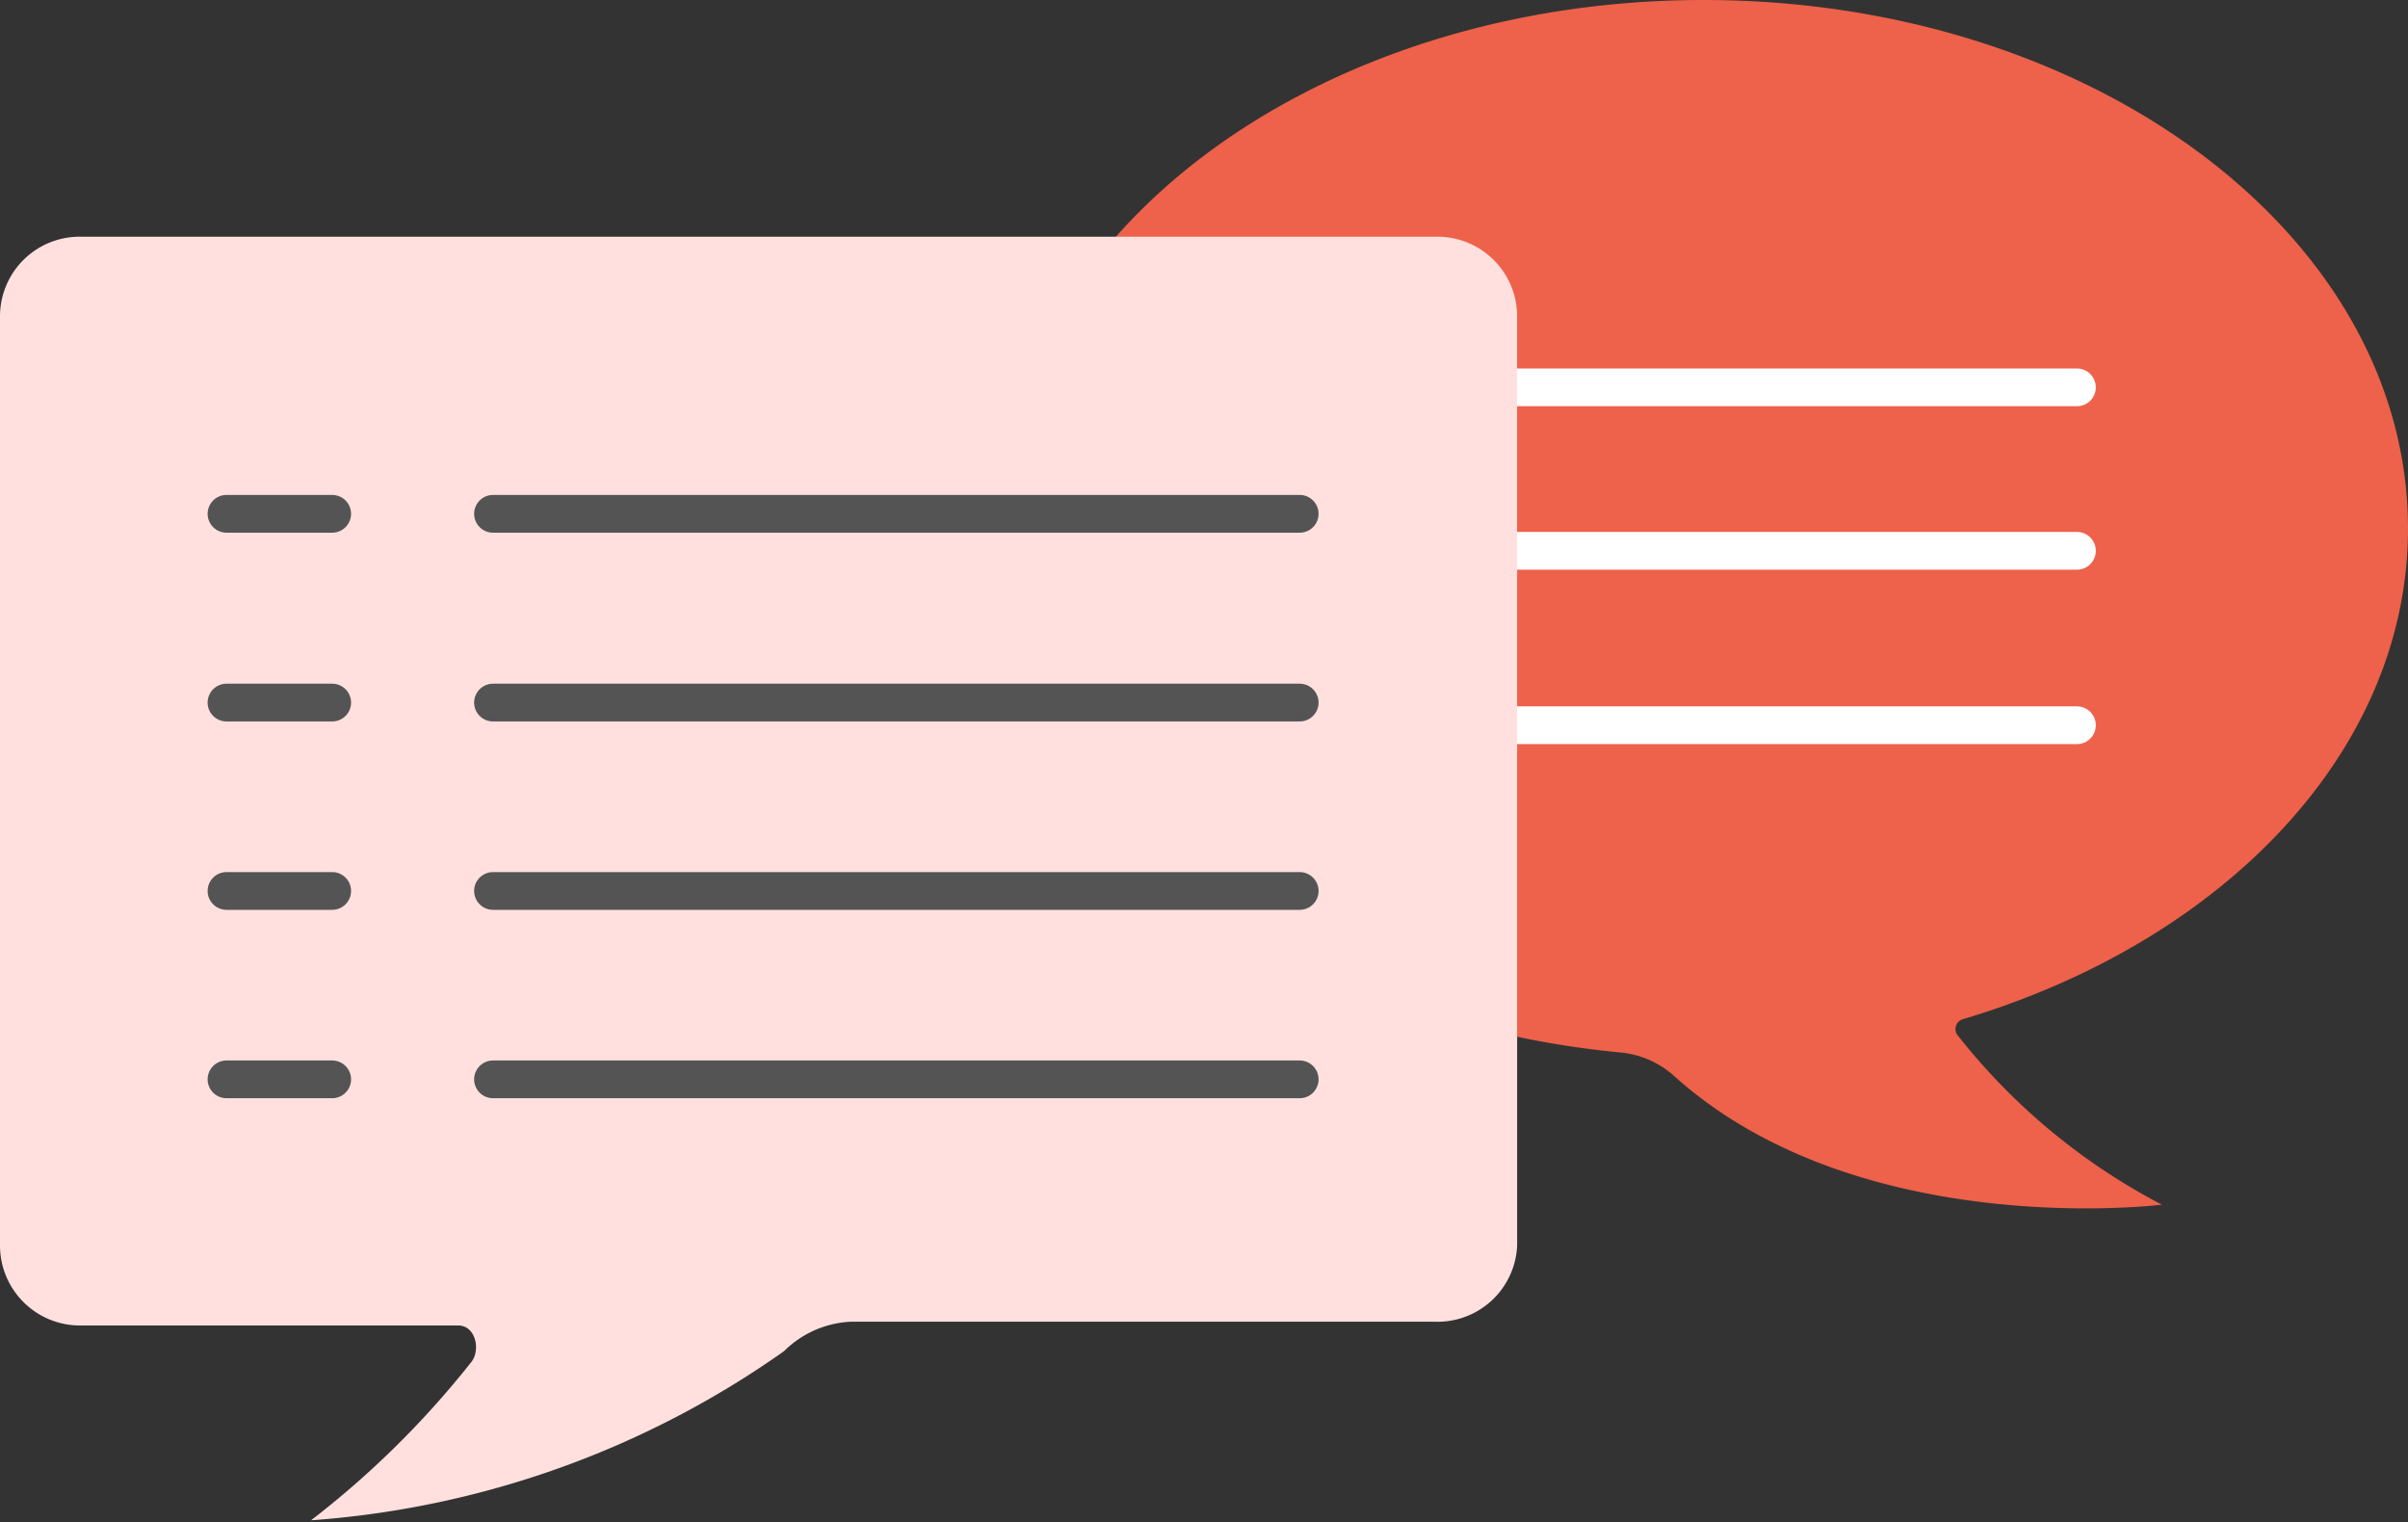
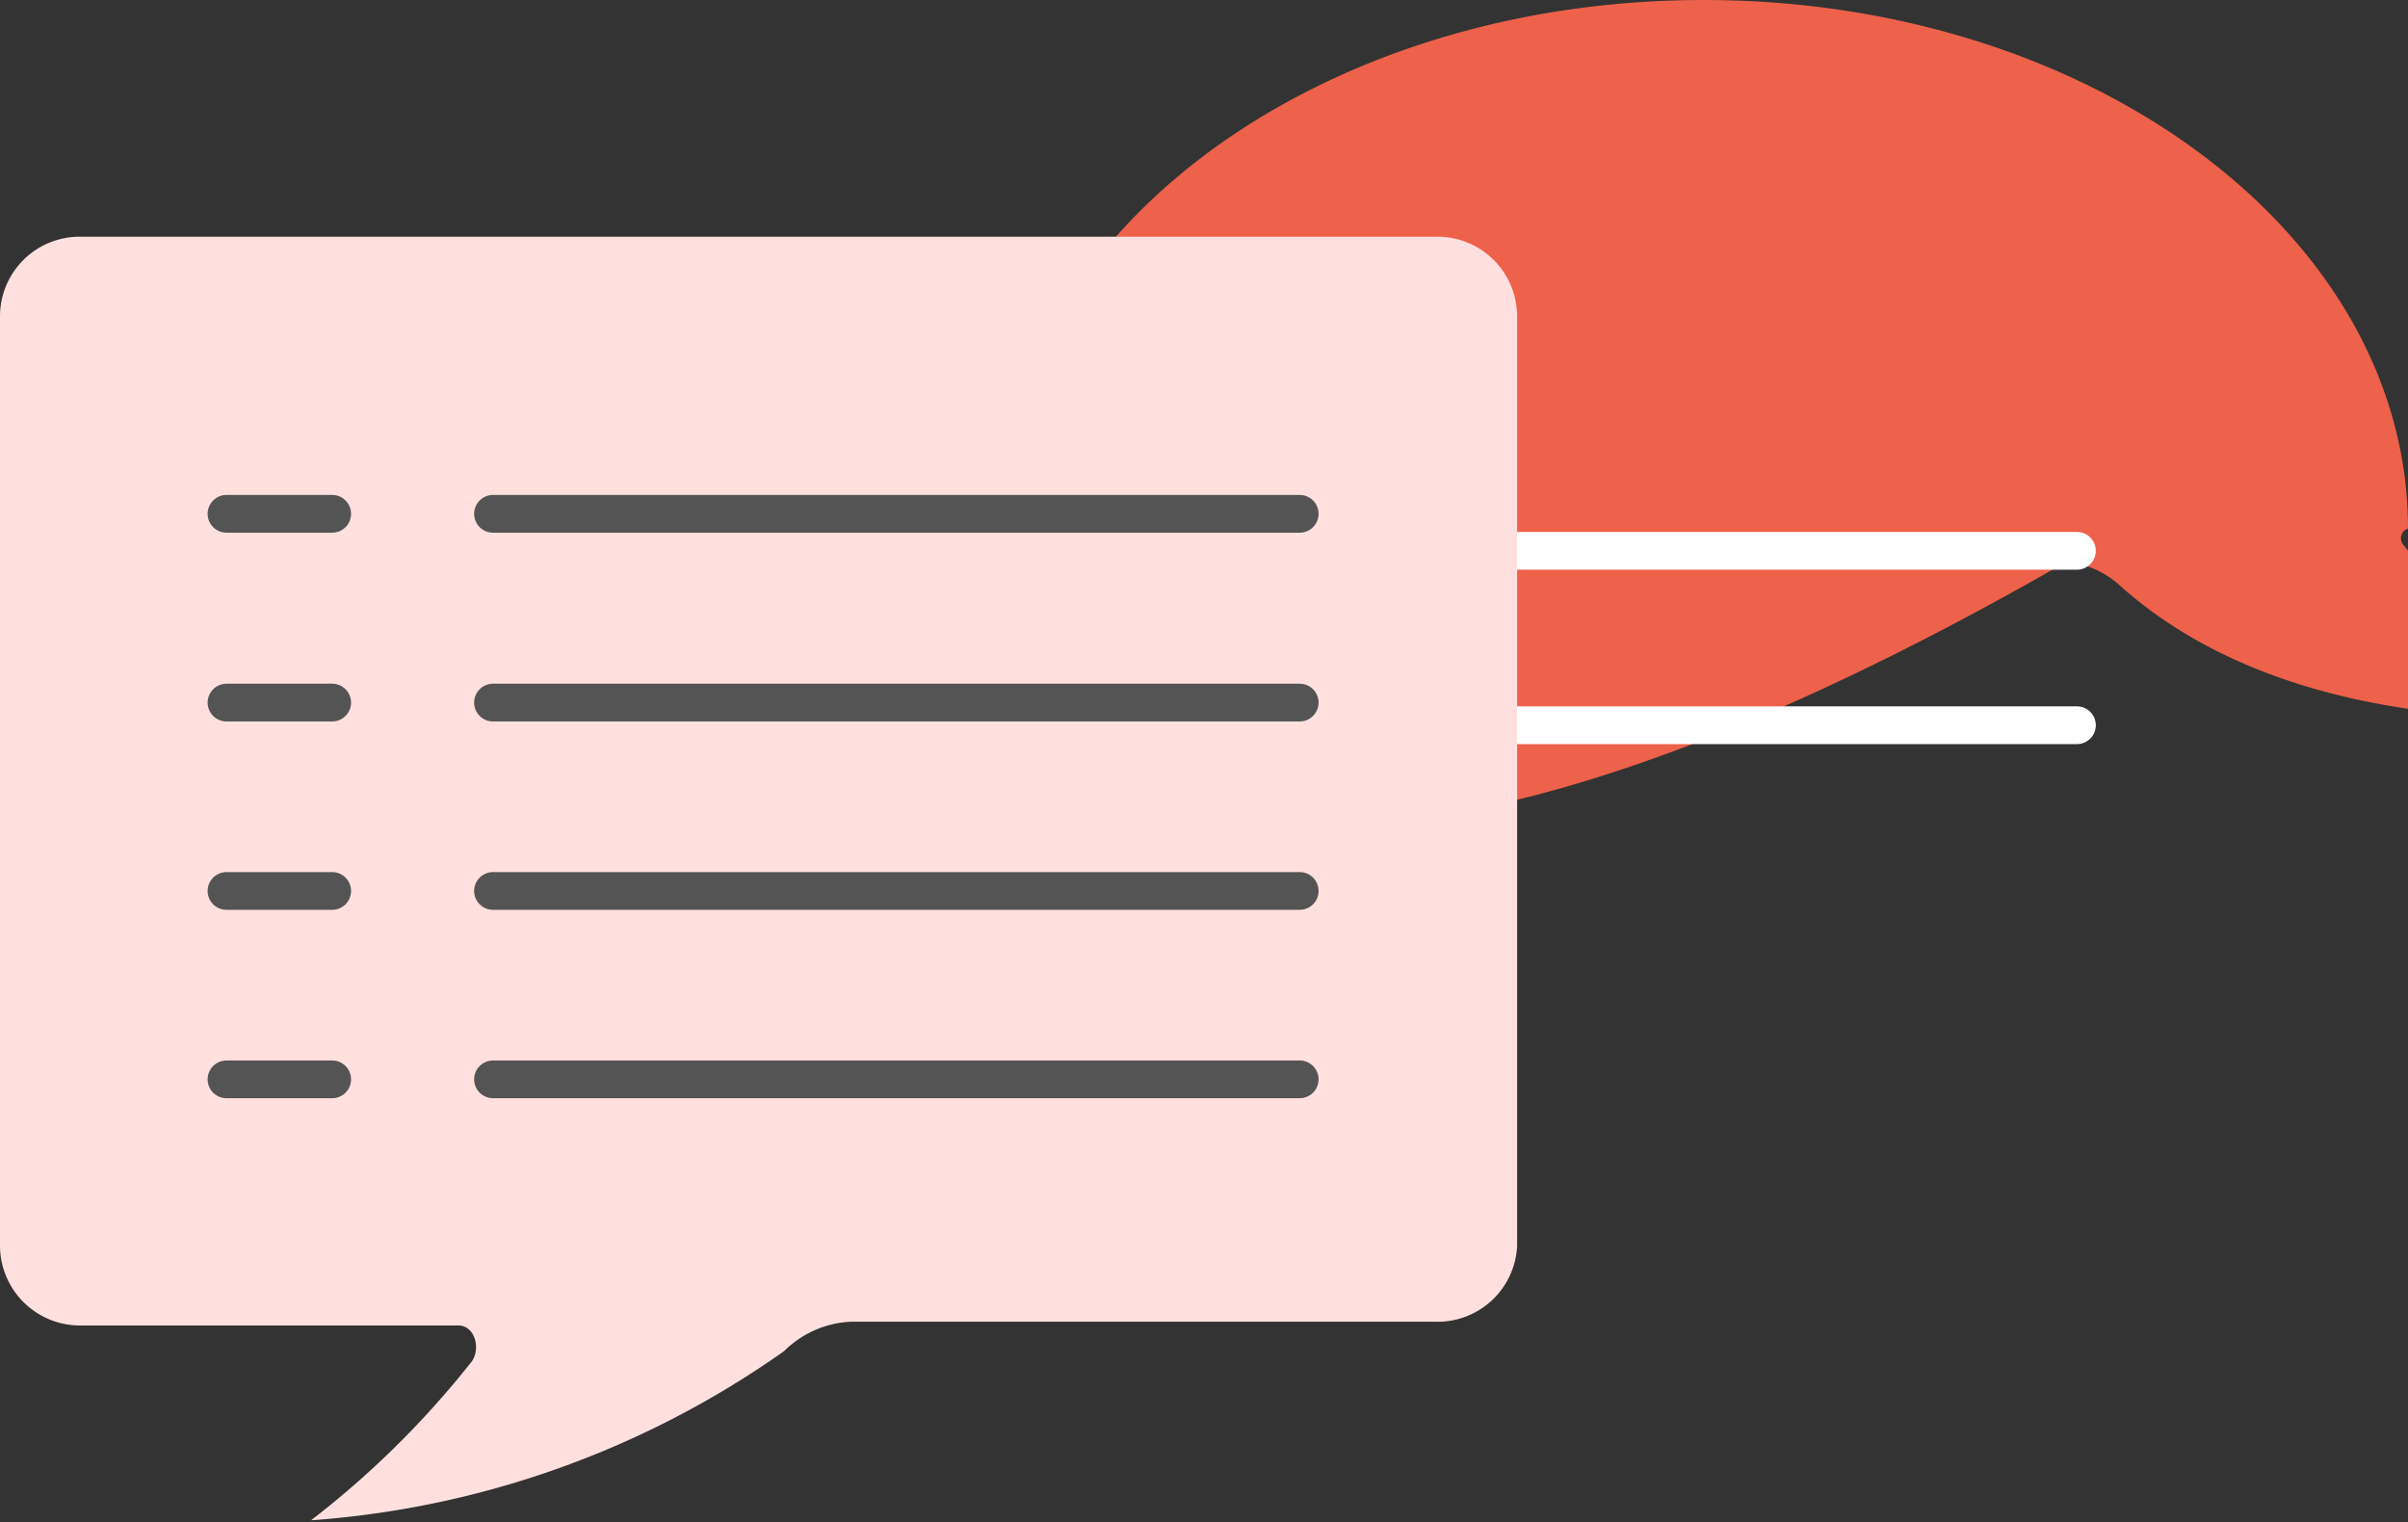
<svg xmlns="http://www.w3.org/2000/svg" viewBox="0 0 63.79 40.32">
  <rect x="0" y="0" width="63.79" height="40.32" fill="#333333" stroke="none" />
  <defs>
    <style>.cls-1{fill:#ee614a;}.cls-2,.cls-4{fill:none;stroke-linecap:round;stroke-linejoin:round;}.cls-2{stroke:#fff;}.cls-3{fill:#ffe0de;}.cls-4{stroke:#545454;}</style>
  </defs>
  <g id="レイヤー_2" data-name="レイヤー 2">
    <g id="obj">
-       <path class="cls-1" d="M26.47,14C26.47,6.25,34.82,0,45.13,0S63.79,6.25,63.79,14c0,5.9-4.89,10.94-11.8,13a.27.27,0,0,0-.14.41,16.72,16.72,0,0,0,5.42,4.5s-8,1-12.9-3.39a2.47,2.47,0,0,0-1.43-.64C33.67,27,26.47,21.11,26.47,14Z" />
-       <line class="cls-2" x1="55.02" y1="10.26" x2="35.23" y2="10.26" />
+       <path class="cls-1" d="M26.47,14C26.47,6.25,34.82,0,45.13,0S63.79,6.25,63.79,14a.27.27,0,0,0-.14.41,16.72,16.72,0,0,0,5.42,4.5s-8,1-12.9-3.39a2.47,2.47,0,0,0-1.43-.64C33.67,27,26.47,21.11,26.47,14Z" />
      <line class="cls-2" x1="55.02" y1="14.59" x2="35.23" y2="14.59" />
      <line class="cls-2" x1="55.02" y1="19.21" x2="35.23" y2="19.21" />
      <path class="cls-3" d="M40.19,8.38a2.11,2.11,0,0,0-2.13-2.11H2.13A2.11,2.11,0,0,0,0,8.37V33a2.12,2.12,0,0,0,2.14,2.11l10,0c.47,0,.61.68.32,1a24.33,24.33,0,0,1-4.22,4.16,24.76,24.76,0,0,0,12.53-4.48,2.69,2.69,0,0,1,1.76-.78l15.48,0A2.11,2.11,0,0,0,40.19,33Z" />
      <line class="cls-4" x1="13.06" y1="13.61" x2="34.43" y2="13.61" />
      <line class="cls-4" x1="13.06" y1="18.61" x2="34.43" y2="18.61" />
      <line class="cls-4" x1="13.06" y1="23.6" x2="34.43" y2="23.6" />
      <line class="cls-4" x1="13.06" y1="28.59" x2="34.43" y2="28.59" />
      <line class="cls-4" x1="6" y1="13.61" x2="8.8" y2="13.61" />
      <line class="cls-4" x1="6" y1="18.61" x2="8.8" y2="18.61" />
      <line class="cls-4" x1="6" y1="23.6" x2="8.8" y2="23.6" />
      <line class="cls-4" x1="6" y1="28.59" x2="8.8" y2="28.59" />
    </g>
  </g>
</svg>